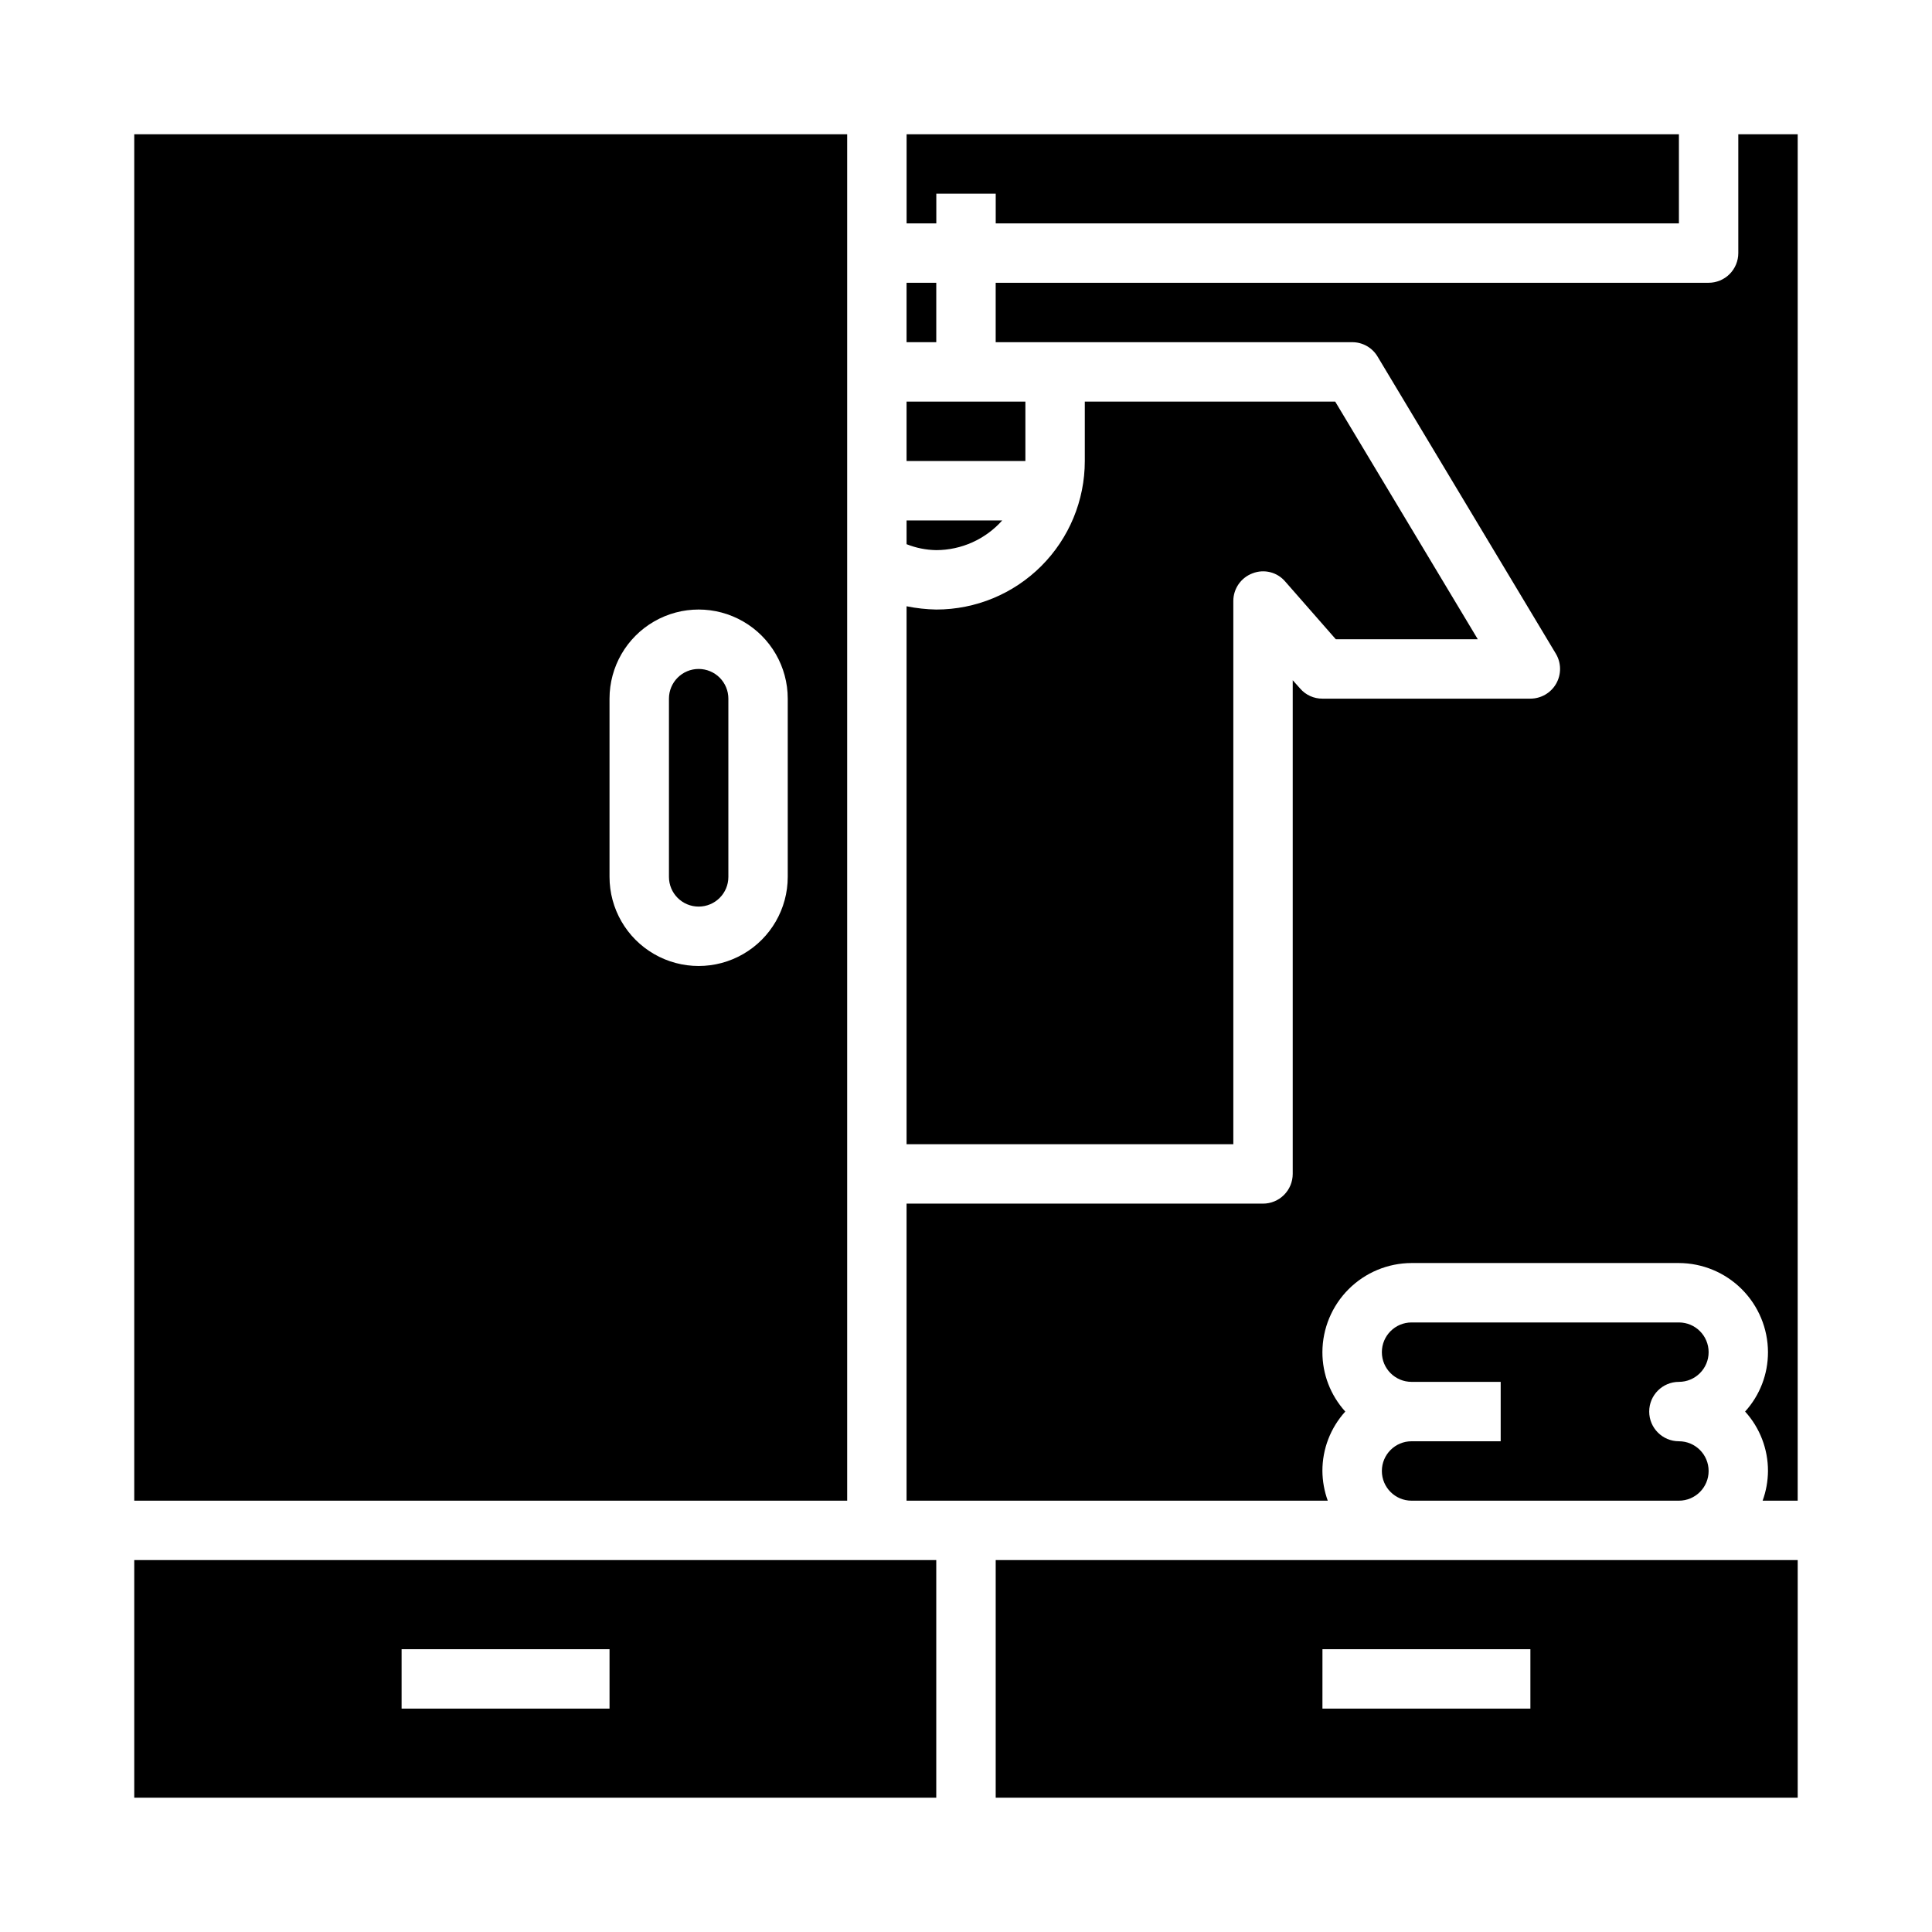
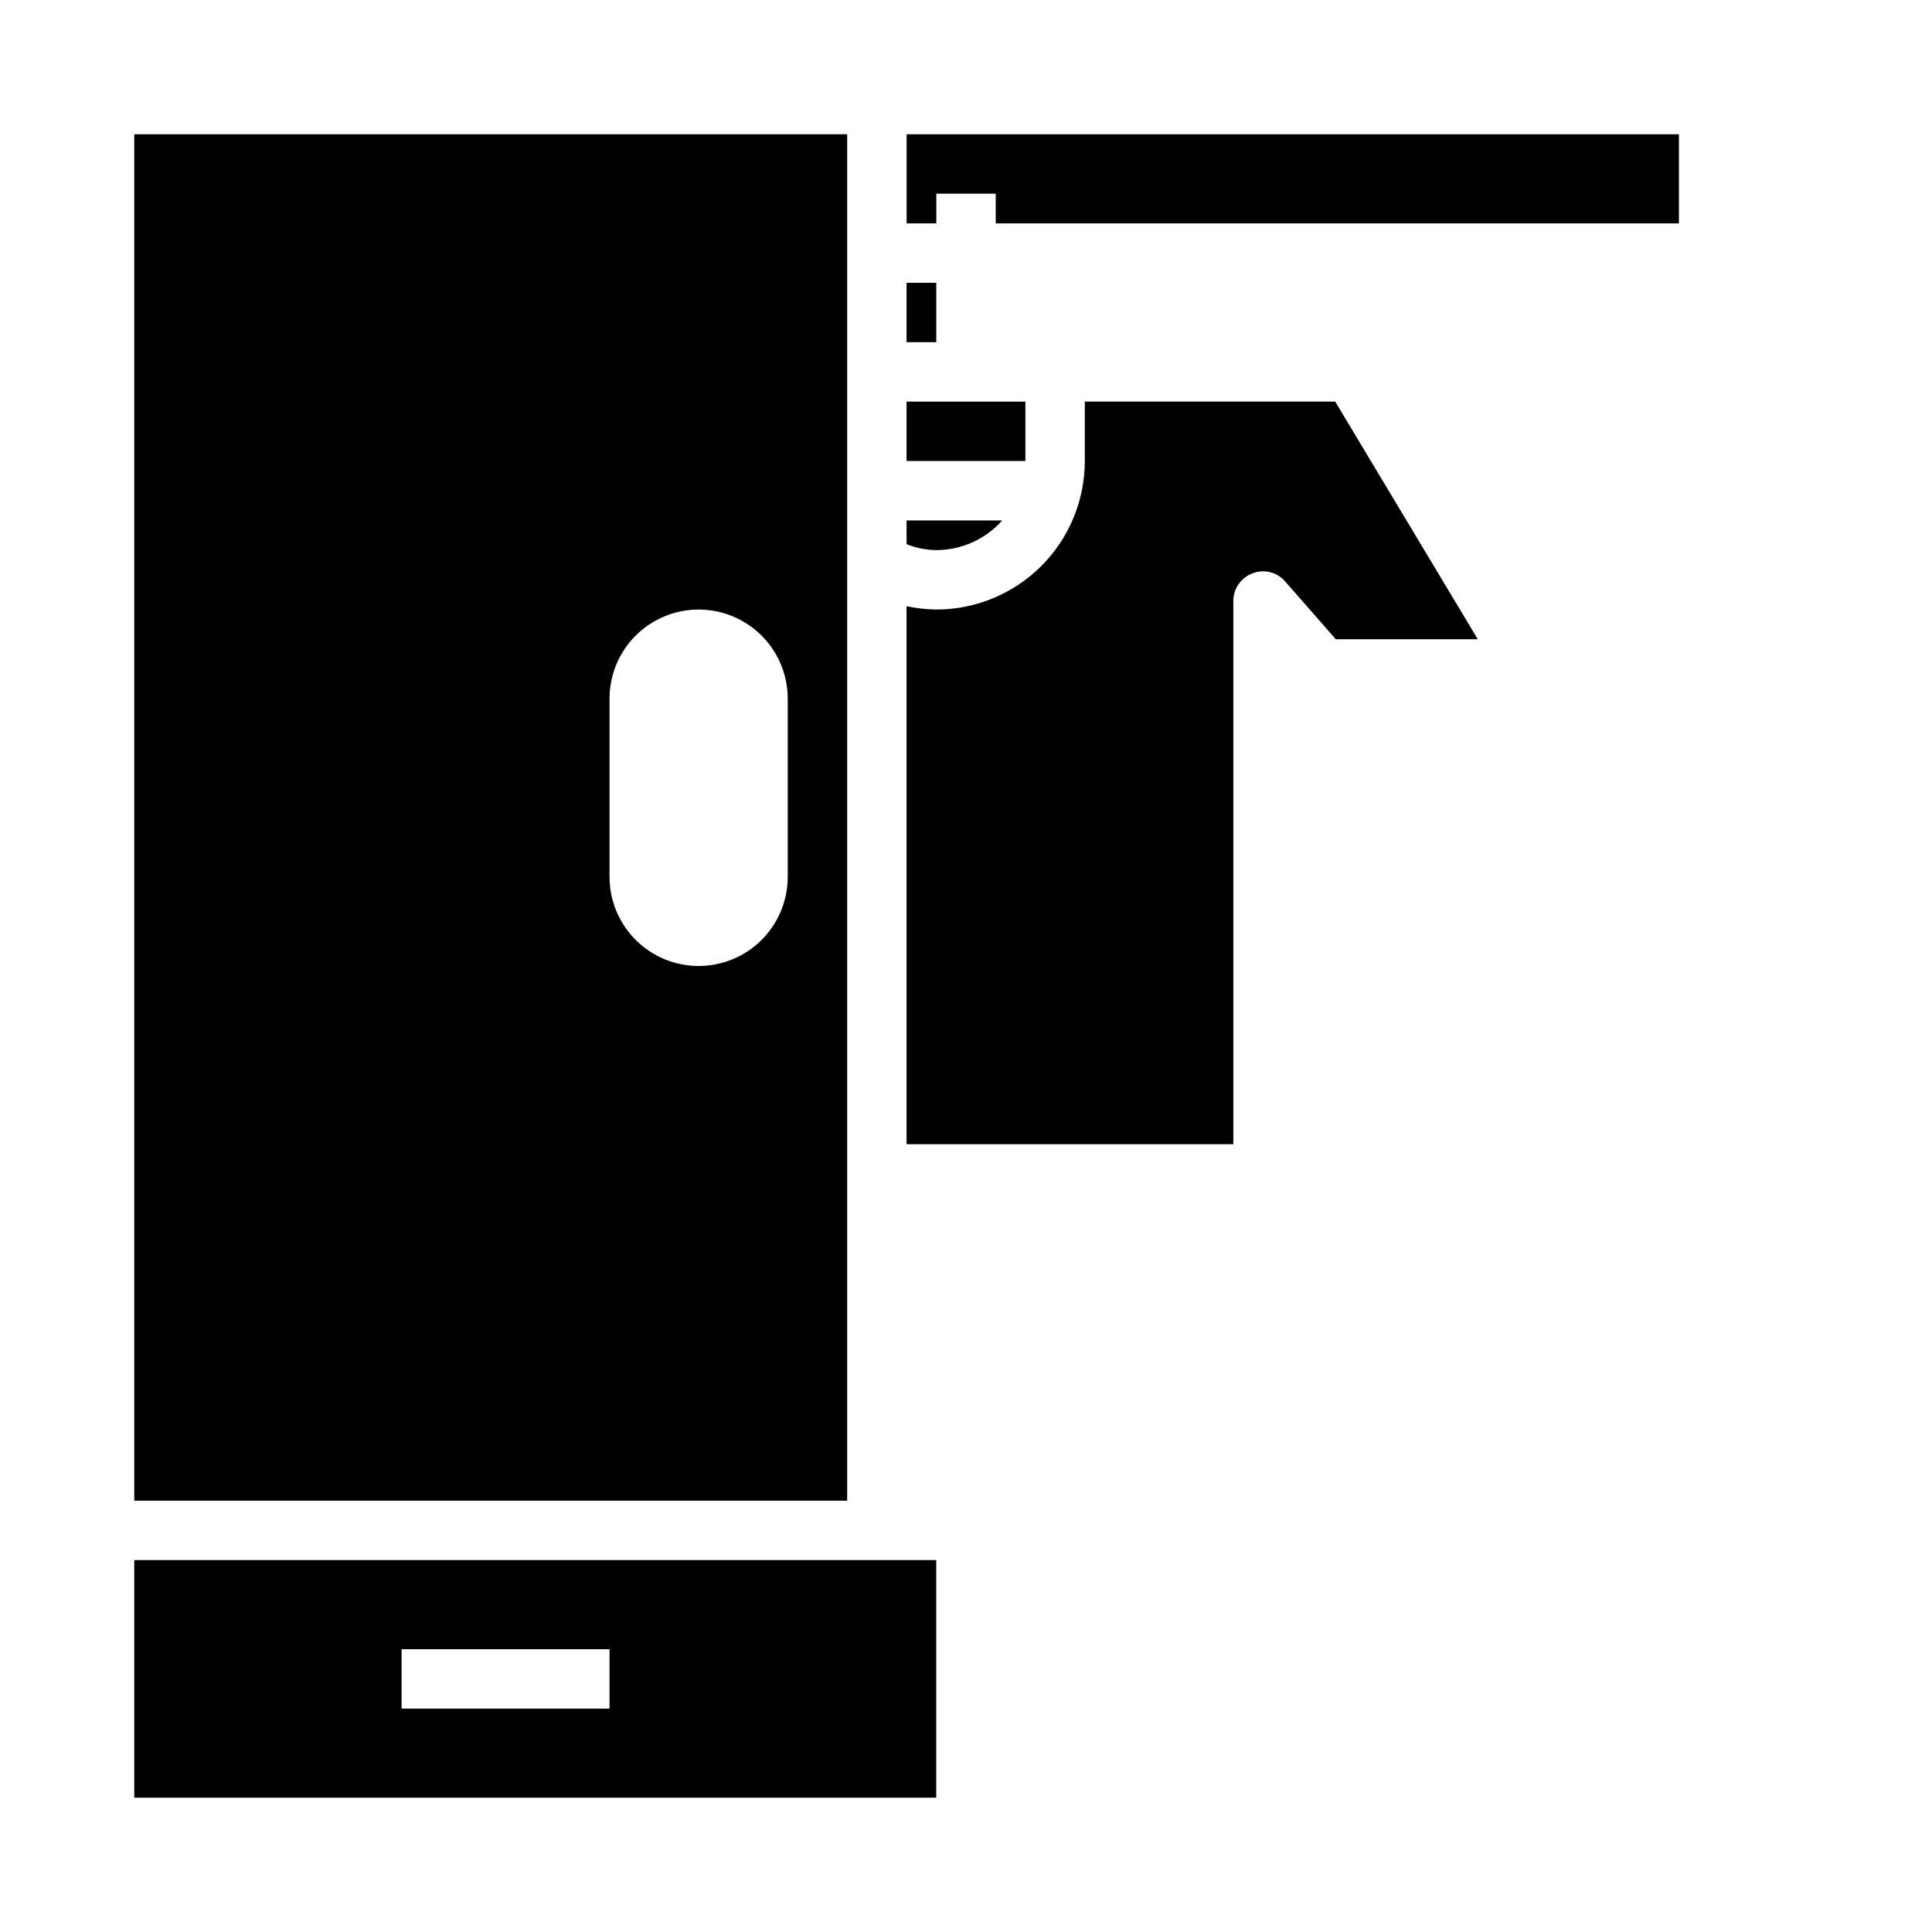
<svg xmlns="http://www.w3.org/2000/svg" fill="#000000" width="800px" height="800px" version="1.1" viewBox="144 144 512 512">
  <g>
    <path d="m179.58 620.41h212.54v-62.977h-212.54zm70.848-39.359h55.105v15.742l-55.105 0.004z" />
-     <path d="m329.15 321.28c-4.348 0-7.871 3.523-7.871 7.871v47.234c0 4.348 3.523 7.871 7.871 7.871 4.348 0 7.875-3.523 7.875-7.871v-47.234c0-2.086-0.832-4.09-2.309-5.566-1.473-1.473-3.477-2.305-5.566-2.305z" />
    <path d="m179.58 179.58v362.11h188.93v-362.11zm173.18 196.8c0 8.438-4.5 16.234-11.809 20.453-7.305 4.219-16.309 4.219-23.613 0-7.309-4.219-11.809-12.016-11.809-20.453v-47.234c0-8.434 4.5-16.23 11.809-20.449 7.305-4.219 16.309-4.219 23.613 0 7.309 4.219 11.809 12.016 11.809 20.449z" />
-     <path d="m407.87 620.41h212.54v-62.977h-212.54zm86.594-39.359h55.105v15.742l-55.109 0.004z" />
-     <path d="m518.08 525.95c-4.348 0-7.871 3.527-7.871 7.875 0 4.348 3.523 7.871 7.871 7.871h70.848c4.348 0 7.875-3.523 7.875-7.871 0-4.348-3.527-7.875-7.875-7.875-4.348 0-7.871-3.523-7.871-7.871s3.523-7.871 7.871-7.871c4.348 0 7.875-3.523 7.875-7.871 0-4.348-3.527-7.875-7.875-7.875h-70.848c-4.348 0-7.871 3.527-7.871 7.875 0 4.348 3.523 7.871 7.871 7.871h23.617v15.742z" />
-     <path d="m620.41 179.58h-15.742v31.488c0 2.086-0.832 4.09-2.305 5.566-1.477 1.477-3.481 2.305-5.566 2.305h-188.93v15.742l94.465 0.004c2.781-0.016 5.363 1.453 6.769 3.856l47.23 78.719c1.445 2.434 1.469 5.453 0.07 7.914-1.398 2.457-4.012 3.973-6.84 3.973h-55.105c-2.262 0.02-4.422-0.961-5.902-2.676l-1.969-2.203v130.83c0 2.09-0.828 4.09-2.305 5.566-1.477 1.477-3.481 2.309-5.566 2.309h-94.465v78.719h111.62c-0.914-2.523-1.395-5.188-1.418-7.871-0.012-5.82 2.152-11.438 6.062-15.746-3.91-4.309-6.074-9.922-6.062-15.742 0.02-6.258 2.516-12.254 6.941-16.68 4.422-4.426 10.418-6.918 16.676-6.938h70.848c6.258 0.02 12.254 2.512 16.68 6.938s6.918 10.422 6.938 16.68c0.012 5.82-2.148 11.434-6.062 15.742 3.914 4.309 6.074 9.926 6.062 15.746-0.02 2.684-0.5 5.348-1.418 7.871h9.289z" />
    <path d="m409.6 281.92h-25.348v6.297c2.508 1 5.176 1.531 7.871 1.574 6.68-0.02 13.035-2.883 17.477-7.871z" />
    <path d="m384.25 250.43h31.488v15.742h-31.488z" />
    <path d="m384.25 218.94h7.871v15.742h-7.871z" />
    <path d="m384.25 447.23h86.594v-143.98c0.008-3.269 2.047-6.188 5.117-7.32 3.059-1.191 6.539-0.305 8.656 2.203l13.383 15.273h37.629l-37.785-62.977h-66.359v15.746c0 10.438-4.148 20.449-11.531 27.832-7.379 7.379-17.391 11.527-27.832 11.527-2.644-0.051-5.277-0.34-7.871-0.867z" />
    <path d="m588.93 203.2v-23.617h-204.67v23.617h7.871v-7.875h15.746v7.875z" />
  </g>
</svg>